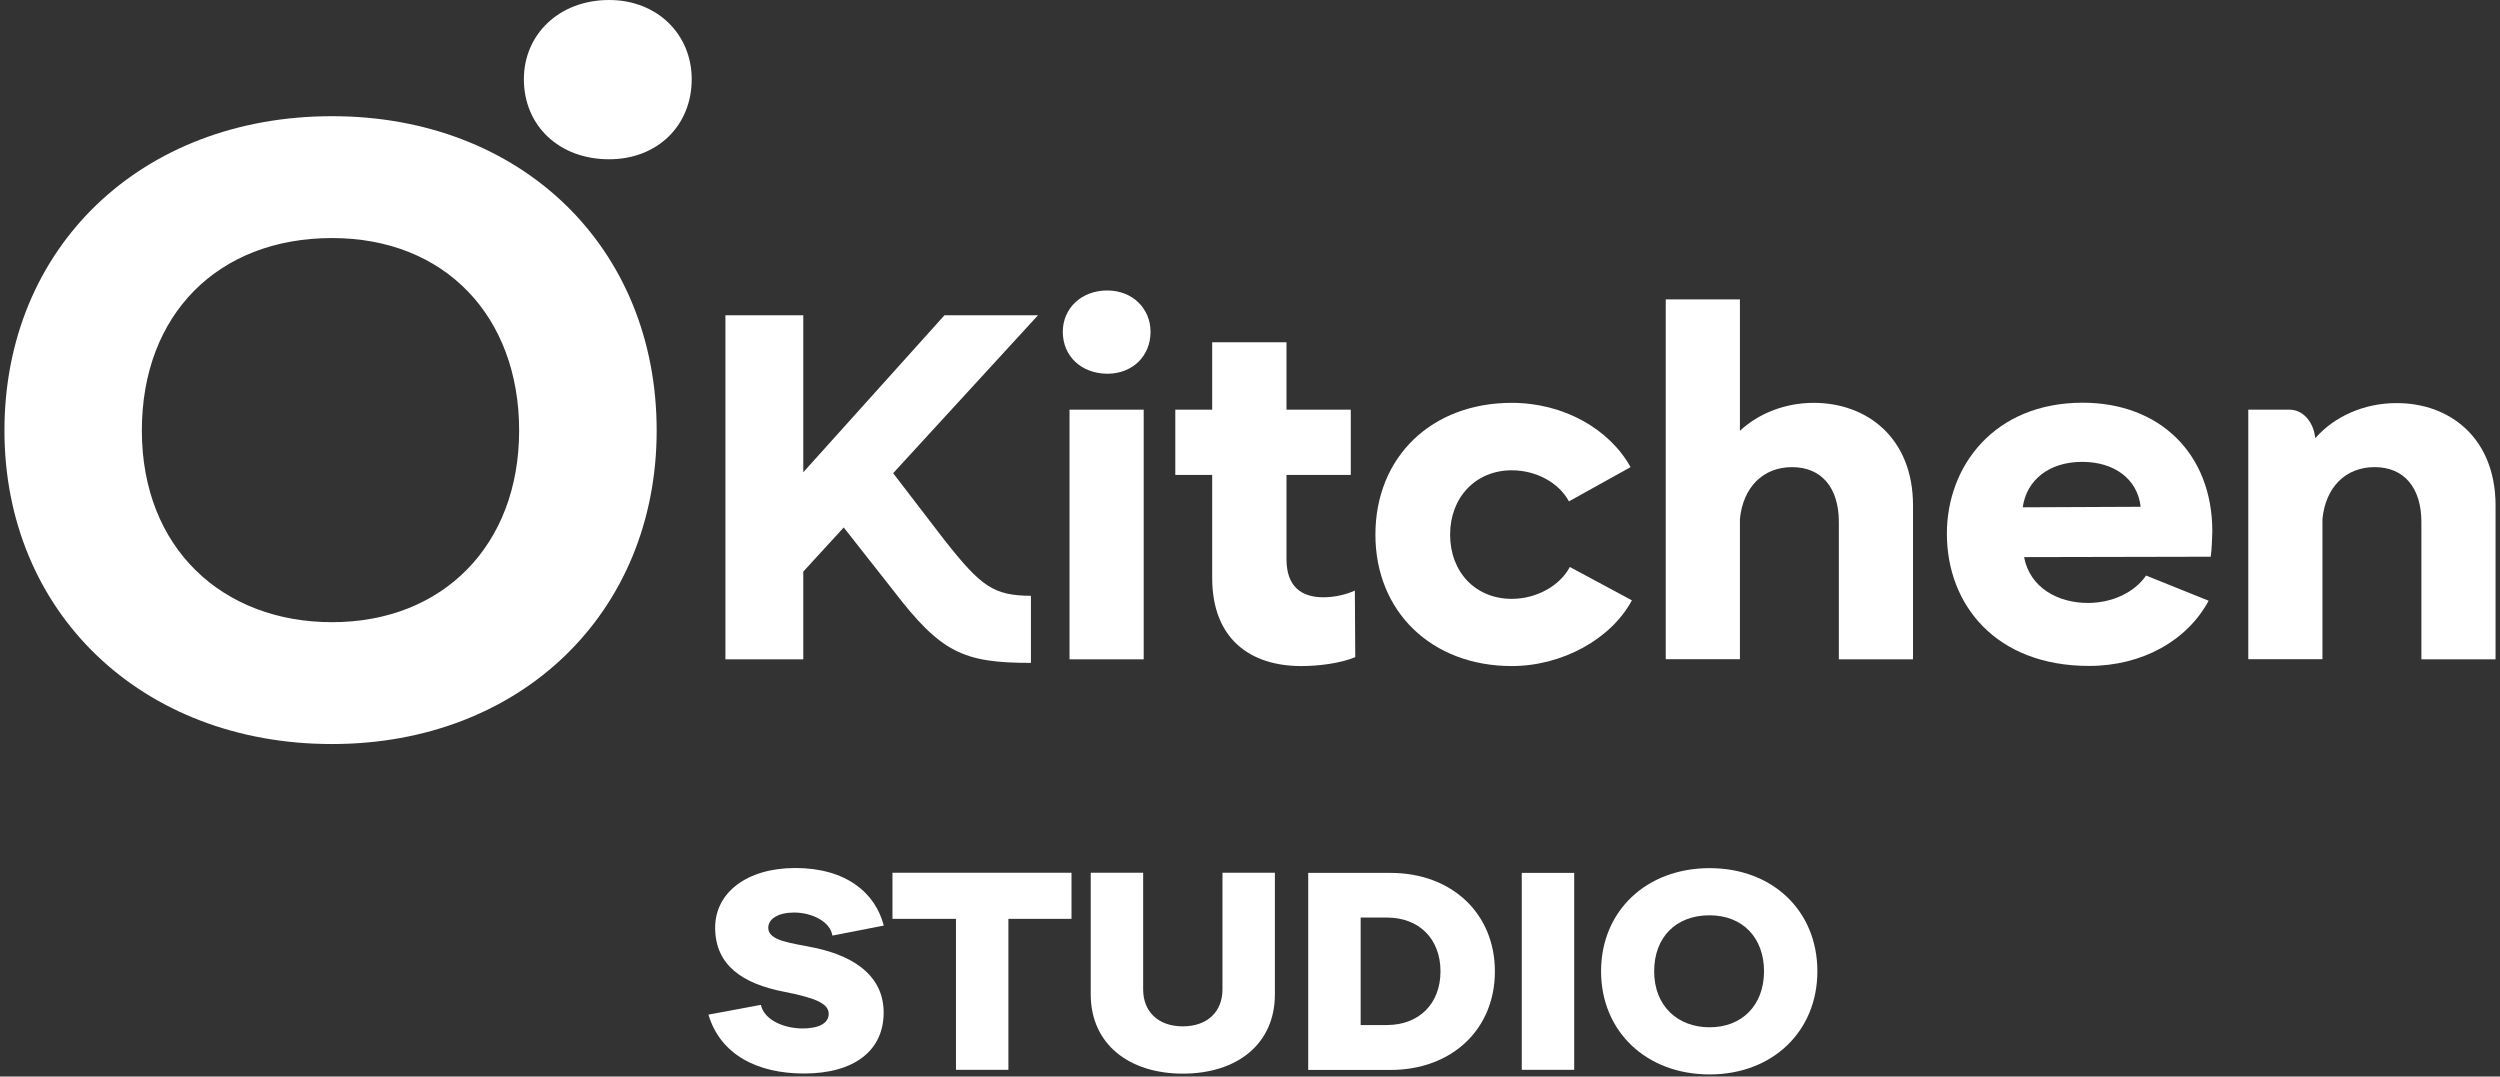
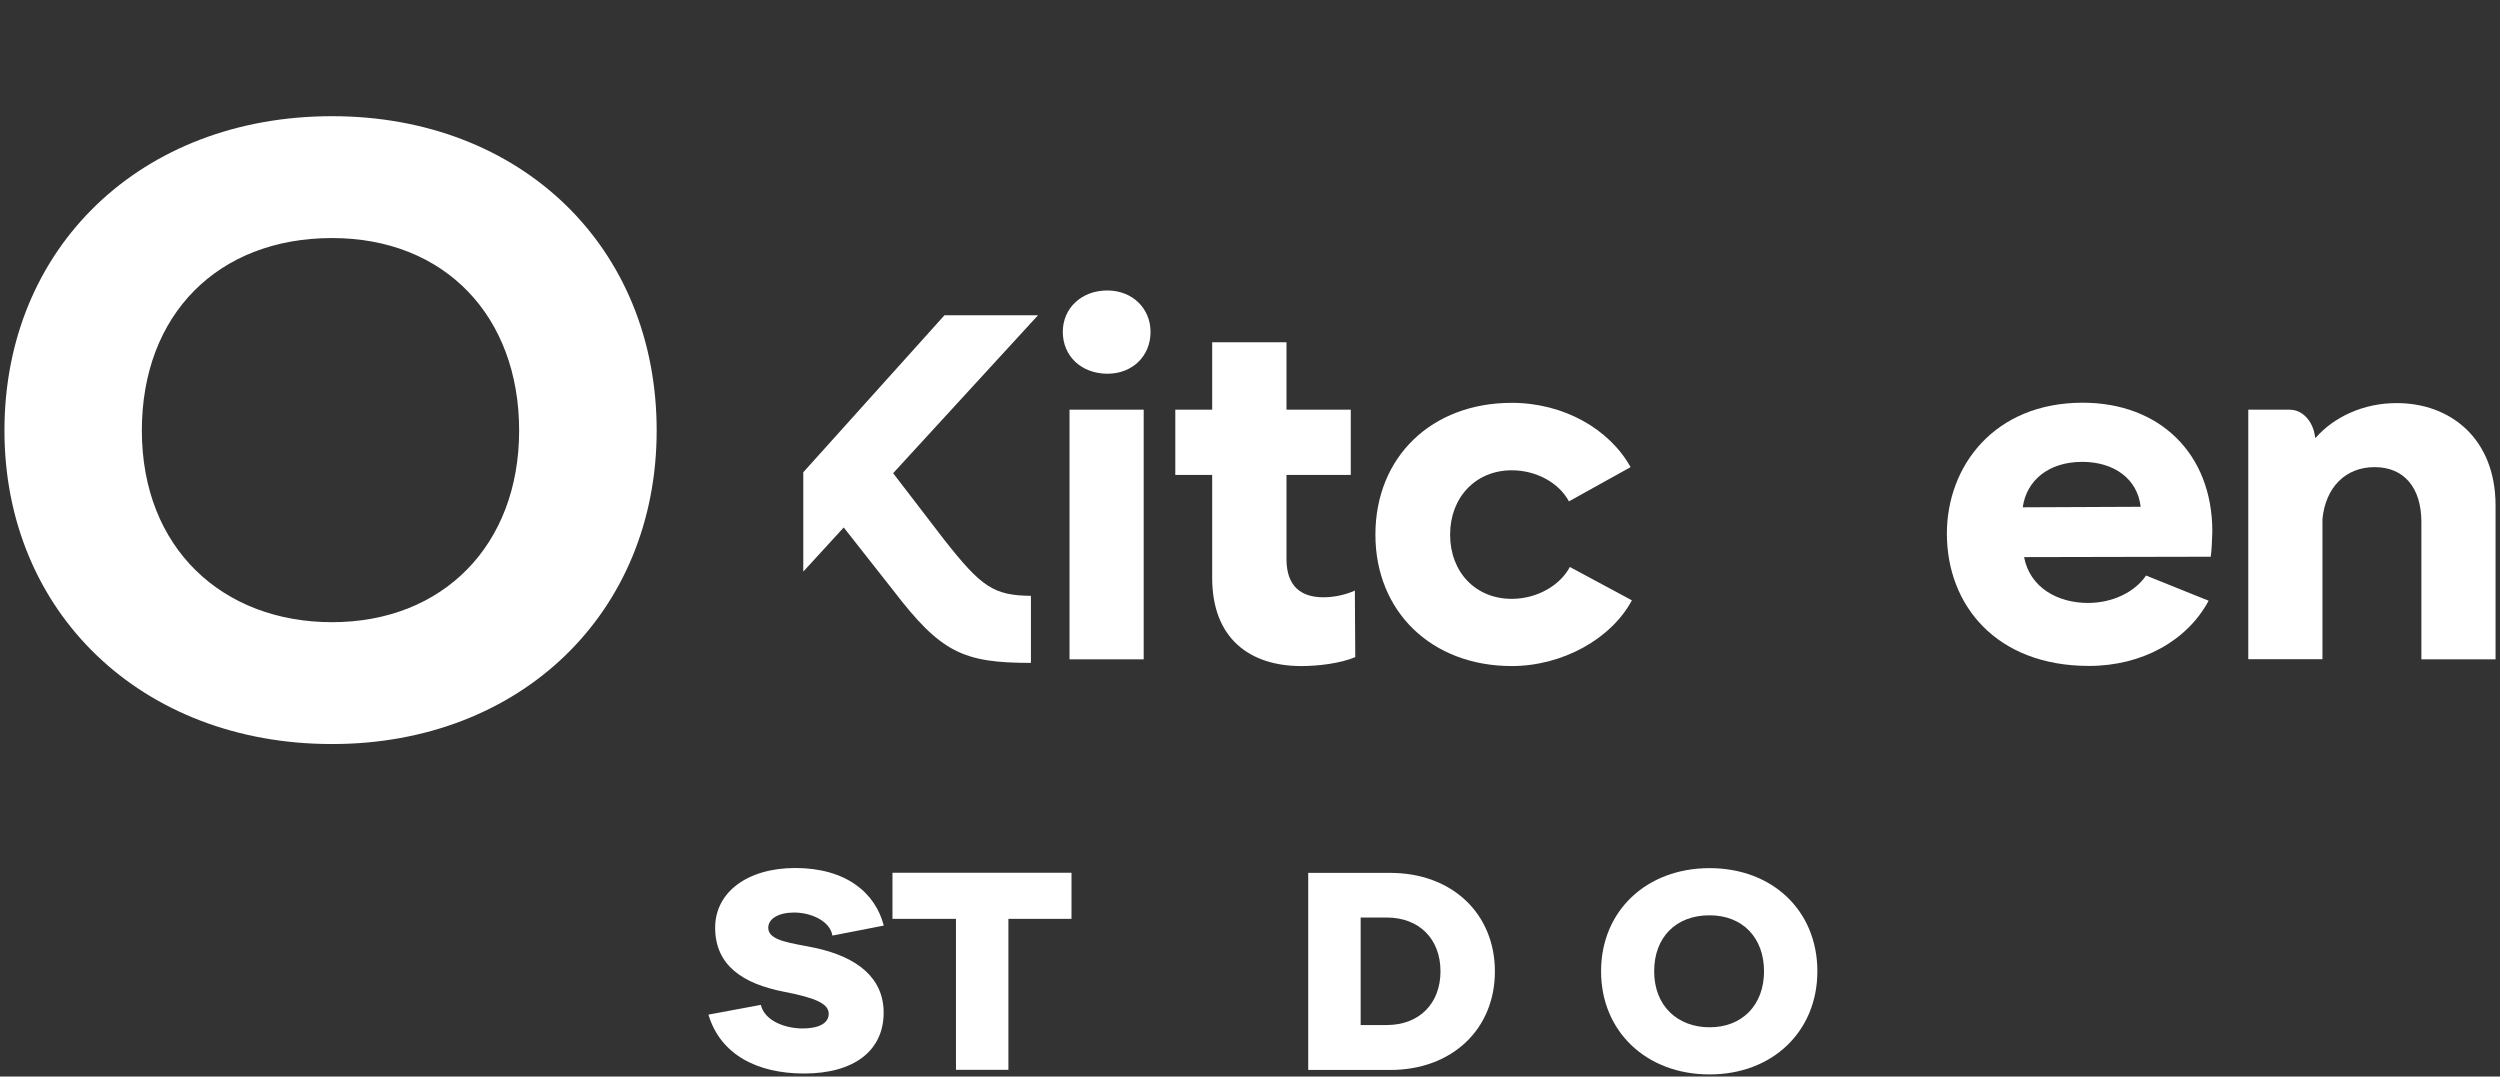
<svg xmlns="http://www.w3.org/2000/svg" width="281" height="121" viewBox="0 0 281 121" fill="none">
  <rect x="0" y="0" width="281" height="121" fill="#333333" stroke="none" />
  <path d="M0.5 48.39C0.5 27.808 15.87 13.06 37.325 13.06C58.529 13.06 73.809 27.719 73.809 48.39C73.809 68.883 58.529 83.63 37.325 83.63C15.87 83.63 0.5 68.794 0.5 48.39ZM58.351 48.39C58.351 35.582 50.044 26.757 37.325 26.757C24.517 26.757 15.944 35.33 15.944 48.39C15.944 61.642 25.035 69.934 37.325 69.934C49.778 69.934 58.351 61.287 58.351 48.39Z" fill="white" />
-   <path d="M58.884 8.899C58.884 3.865 62.852 0 68.464 0C73.883 0 77.748 3.865 77.748 8.899C77.748 14.126 73.883 17.902 68.464 17.902C62.837 17.902 58.884 14.126 58.884 8.899Z" fill="white" />
-   <path d="M106.162 60.709C110.308 65.965 111.671 66.928 115.876 66.972V74.509C108.235 74.509 105.763 73.354 100.403 66.365L94.835 59.287L90.289 64.248V74.109H81.538V35.433H90.289V53.083L106.162 35.433H116.675L100.388 53.187L106.162 60.709Z" fill="white" />
+   <path d="M106.162 60.709C110.308 65.965 111.671 66.928 115.876 66.972V74.509C108.235 74.509 105.763 73.354 100.403 66.365L94.835 59.287L90.289 64.248V74.109H81.538H90.289V53.083L106.162 35.433H116.675L100.388 53.187L106.162 60.709Z" fill="white" />
  <path d="M119.459 37.299C119.459 34.663 121.532 32.649 124.464 32.649C127.292 32.649 129.321 34.678 129.321 37.299C129.321 40.023 127.292 42.008 124.464 42.008C121.532 41.993 119.459 40.023 119.459 37.299ZM120.214 46.05H128.551V74.109H120.214V46.05Z" fill="white" />
  <path d="M152.331 73.858C150.657 74.568 148.185 74.865 146.26 74.865C140.5 74.865 136.25 71.785 136.25 64.959V53.38H132.104V46.05H136.25V38.469H144.601V46.05H151.827V53.38H144.601V62.841C144.601 65.98 146.319 67.135 148.747 67.135C150.006 67.135 151.279 66.839 152.286 66.38L152.331 73.858Z" fill="white" />
  <path d="M154.596 60.101C154.596 51.35 160.919 45.279 169.921 45.279C175.741 45.279 180.893 48.211 183.277 52.505L176.348 56.355C175.237 54.282 172.705 52.861 169.921 52.861C165.879 52.861 162.992 55.896 162.992 60.086C162.992 64.336 165.879 67.312 169.921 67.312C172.705 67.312 175.326 65.846 176.451 63.729L183.425 67.475C181.101 71.828 175.593 74.864 169.921 74.864C160.919 74.864 154.596 68.749 154.596 60.101Z" fill="white" />
-   <path d="M215.023 56.815V74.109H206.687V58.68C206.687 54.786 204.718 52.506 201.43 52.506C198.143 52.506 195.922 54.786 195.567 58.325V74.094H187.23V33.656H195.567V48.419C197.684 46.45 200.675 45.28 203.859 45.28C209.87 45.28 215.023 49.233 215.023 56.815Z" fill="white" />
  <path d="M248.487 62.575L227.506 62.619C228.157 66.054 231.296 67.772 234.687 67.772C237.367 67.772 239.899 66.617 241.217 64.692L248.25 67.52C245.866 71.977 240.817 74.85 234.805 74.85C224.337 74.85 218.829 67.979 218.829 59.983C218.829 52.402 224.144 45.265 234.095 45.265C242.742 45.265 248.665 50.981 248.665 59.732C248.65 60.457 248.591 61.923 248.487 62.575ZM240.61 56.963C240.254 53.824 237.634 51.913 234.036 51.913C230.289 51.913 227.772 53.986 227.358 57.022L240.61 56.963Z" fill="white" />
  <path d="M280.5 56.814V74.109H272.164V58.68C272.164 54.786 270.194 52.505 266.907 52.505C263.62 52.505 261.399 54.786 261.044 58.325V74.094H252.707V46.05H257.357C258.778 46.05 259.83 47.264 260.14 48.685L260.244 49.248C262.361 46.82 265.708 45.309 269.35 45.309C275.347 45.28 280.5 49.233 280.5 56.814Z" fill="white" />
  <path d="M93.562 105.16C93.31 103.546 91.207 102.569 89.253 102.569C87.476 102.569 86.351 103.279 86.351 104.286C86.351 105.782 88.971 105.989 91.666 106.552C96.404 107.588 99.322 109.943 99.322 113.822C99.322 118.057 96.049 120.663 90.378 120.663C85.136 120.663 80.976 118.56 79.628 114.044L85.521 112.948C85.921 114.711 88.201 115.599 90.215 115.599C92.022 115.599 93.147 115.021 93.147 113.955C93.147 112.86 91.829 112.193 88.172 111.483C83.434 110.565 80.443 108.492 80.383 104.375C80.324 100.318 83.981 97.564 89.386 97.564C95.087 97.564 98.389 100.348 99.336 104.035L93.562 105.16Z" fill="white" />
  <path d="M120.451 103.279H113.344V120.248H107.451V103.279H100.314V98.097H120.436V103.279H120.451Z" fill="white" />
-   <path d="M122.598 111.764V98.097H128.491V111.216C128.491 113.718 130.194 115.362 132.948 115.362C135.702 115.362 137.405 113.718 137.405 111.216V98.097H143.298V111.764C143.298 117.346 139.049 120.677 132.948 120.677C126.892 120.677 122.598 117.346 122.598 111.764Z" fill="white" />
  <path d="M147.044 98.112H156.269C163.199 98.112 168.026 102.687 168.026 109.187C168.026 115.688 163.199 120.263 156.269 120.263H147.044V98.112ZM155.869 115.214C159.527 115.214 161.911 112.8 161.911 109.173C161.911 105.545 159.527 103.131 155.869 103.131H152.938V115.214H155.869Z" fill="white" />
-   <path d="M171.047 98.112H176.94V120.248H171.047V98.112Z" fill="white" />
  <path d="M179.96 109.173C179.96 102.421 185.024 97.579 192.161 97.579C199.239 97.579 204.273 102.376 204.273 109.173C204.273 115.925 199.239 120.766 192.161 120.766C185.024 120.766 179.96 115.91 179.96 109.173ZM198.277 109.173C198.277 105.456 195.922 102.88 192.146 102.88C188.4 102.88 185.928 105.323 185.928 109.173C185.928 113.111 188.608 115.466 192.146 115.466C195.804 115.48 198.277 112.978 198.277 109.173Z" fill="white" />
</svg>